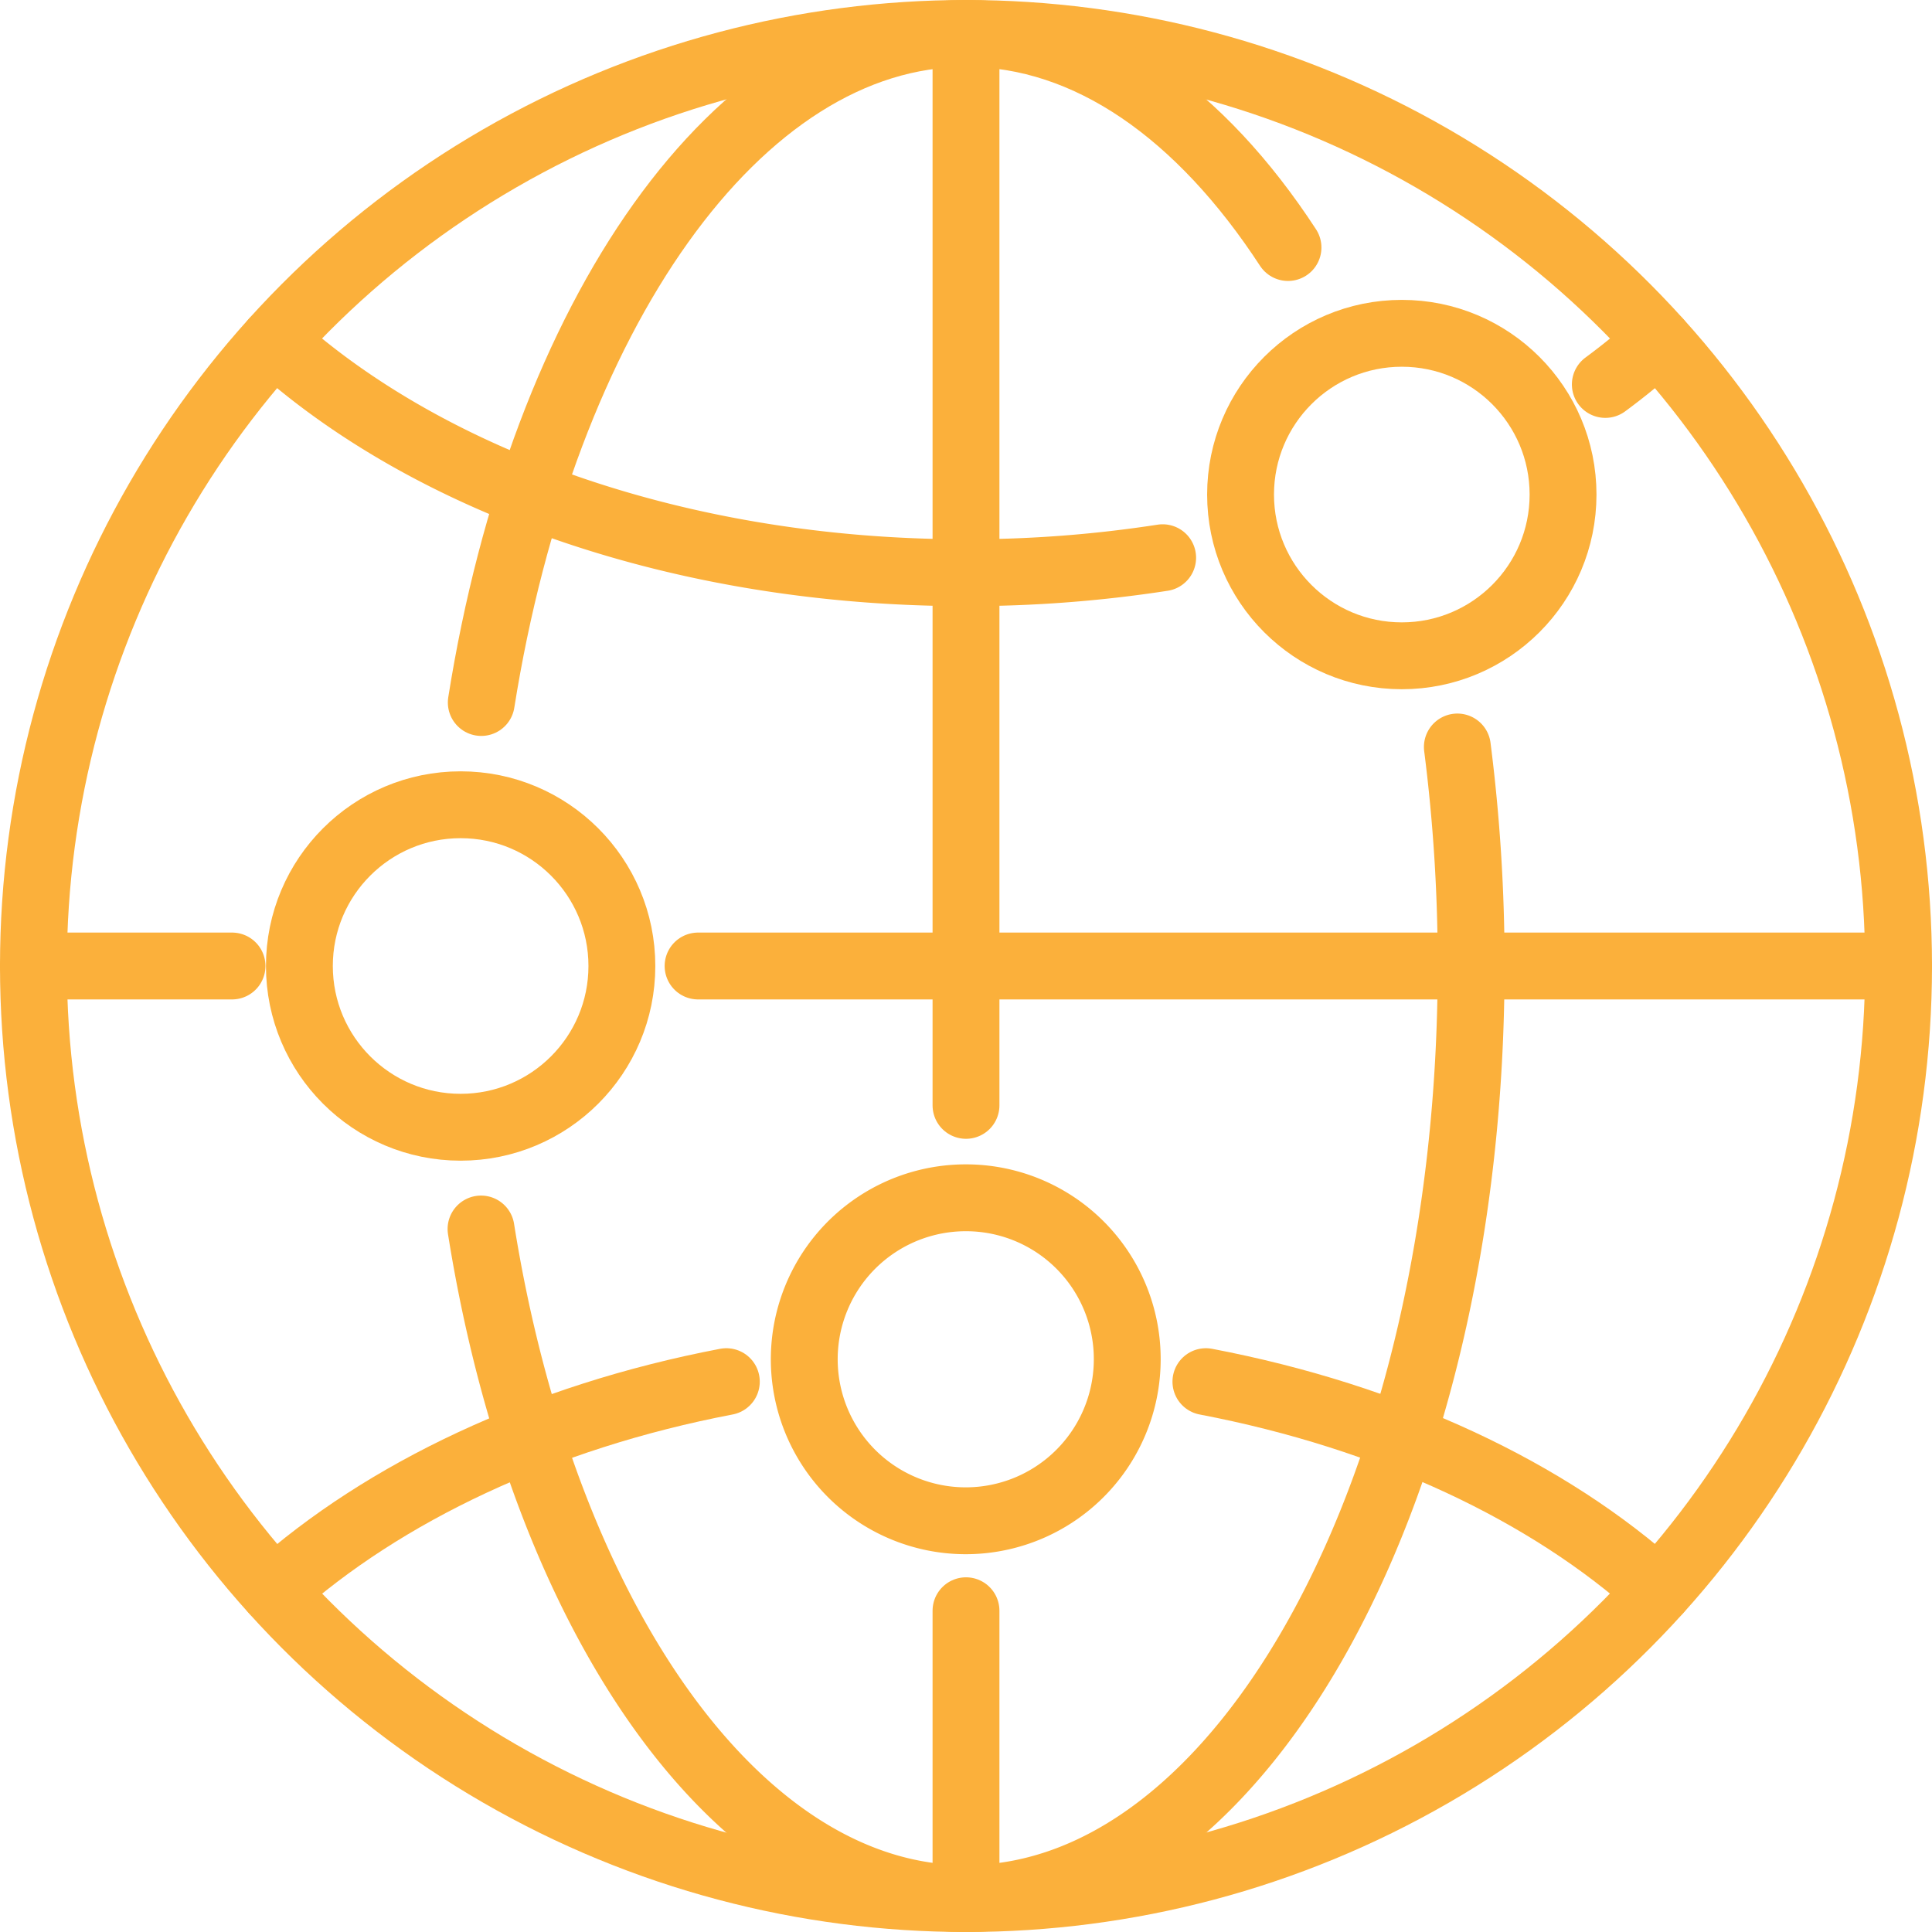
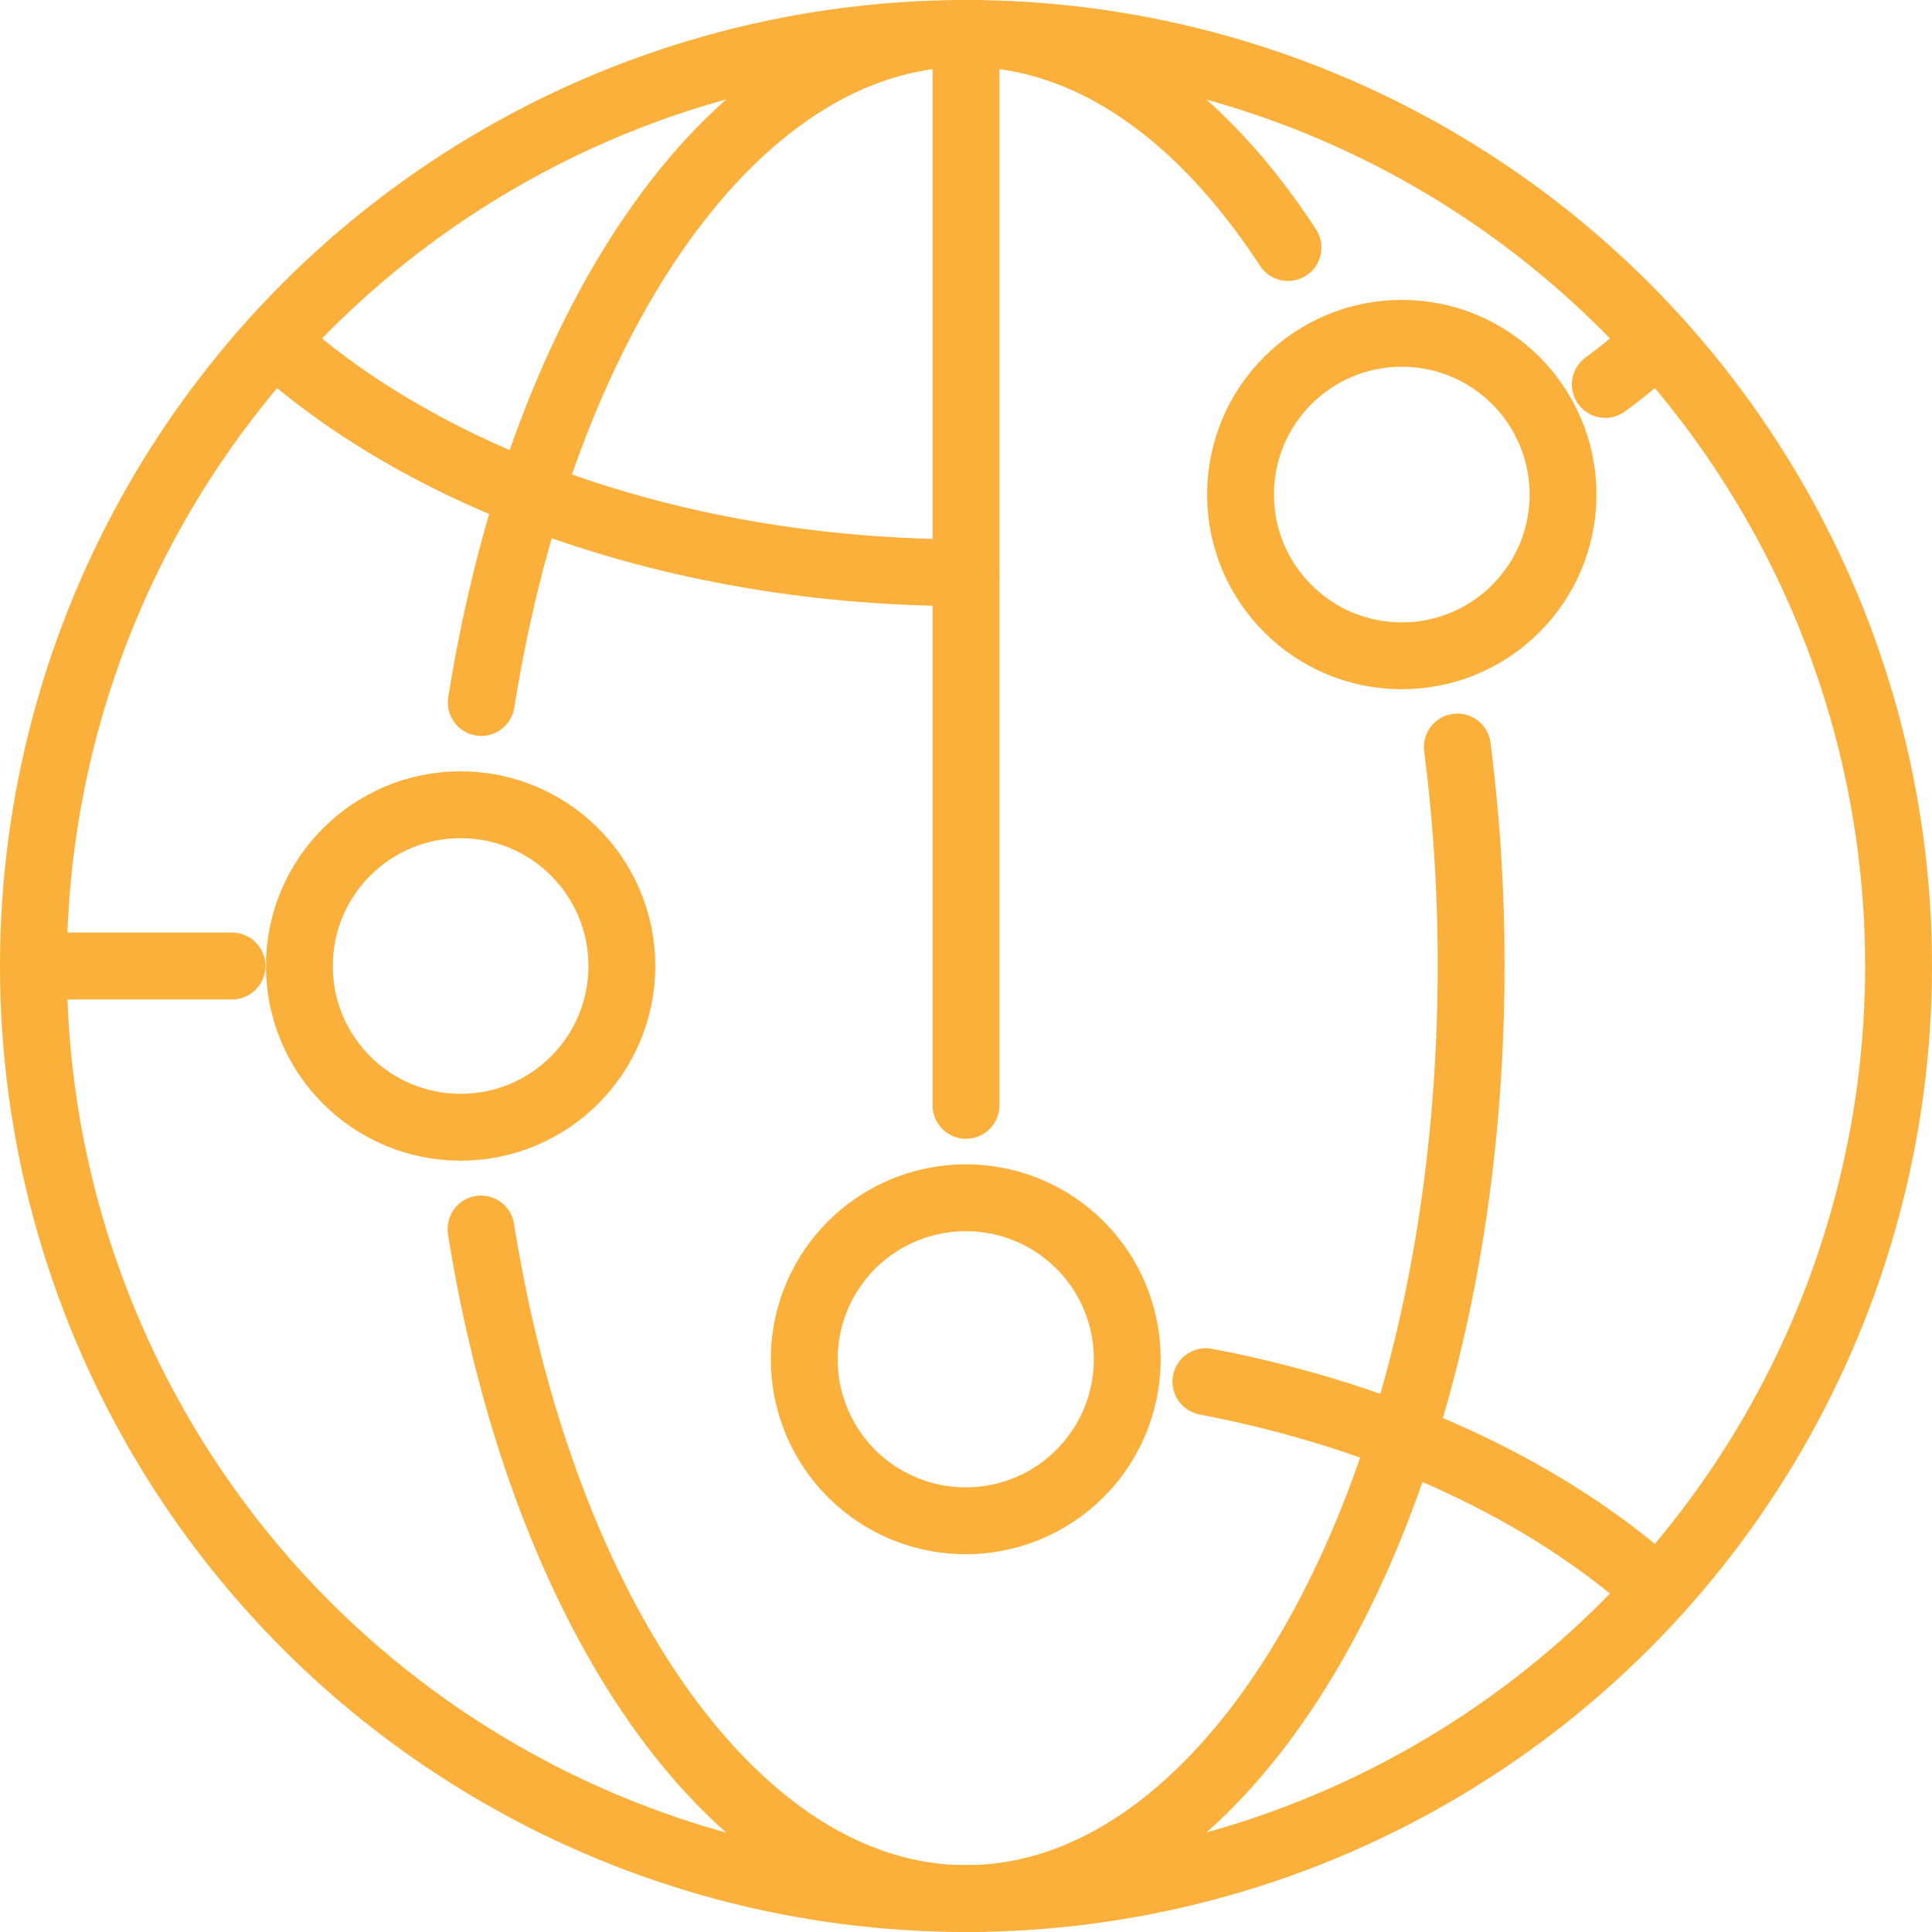
<svg xmlns="http://www.w3.org/2000/svg" viewBox="0 0 78.6 78.6">
  <defs>
    <style>.cls-1{fill:none;stroke:#fbb03b;stroke-linecap:round;stroke-linejoin:round;stroke-width:2.72px;}</style>
  </defs>
  <title>cobertura</title>
  <g id="Capa_2" data-name="Capa 2">
    <g id="Capa_1-2" data-name="Capa 1">
      <circle class="cls-1" cx="39.3" cy="39.3" r="37.94" />
      <path class="cls-1" d="M19.58,28.58C22.08,12.85,30,1.36,39.3,1.36c5,0,9.55,3.27,13.1,8.71" />
      <path class="cls-1" d="M59.29,30.39a69.52,69.52,0,0,1,.56,8.91c0,21-9.2,37.94-20.55,37.94C30,77.24,22.08,65.75,19.57,50" />
      <path class="cls-1" d="M49.06,56.21c7.49,1.43,13.93,4.47,18.4,8.51" />
-       <path class="cls-1" d="M11.14,64.72c4.47-4,10.92-7.08,18.41-8.51" />
      <path class="cls-1" d="M65.31,15.64a26.91,26.91,0,0,0,2.15-1.76" />
-       <path class="cls-1" d="M11.14,13.88c6.31,5.71,16.57,9.42,28.16,9.42a52.12,52.12,0,0,0,8-.61" />
-       <line class="cls-1" x1="28.4" y1="39.3" x2="77.24" y2="39.3" />
+       <path class="cls-1" d="M11.14,13.88c6.31,5.71,16.57,9.42,28.16,9.42" />
      <line class="cls-1" x1="1.36" y1="39.3" x2="9.44" y2="39.3" />
      <line class="cls-1" x1="39.3" y1="44.97" x2="39.3" y2="1.36" />
-       <line class="cls-1" x1="39.3" y1="77.24" x2="39.3" y2="65.53" />
      <circle class="cls-1" cx="57.03" cy="20.12" r="6.56" />
      <circle class="cls-1" cx="18.74" cy="39.3" r="6.56" />
      <path class="cls-1" d="M45.86,55.3a6.57,6.57,0,1,1-6.56-6.57A6.56,6.56,0,0,1,45.86,55.3Z" />
    </g>
  </g>
</svg>